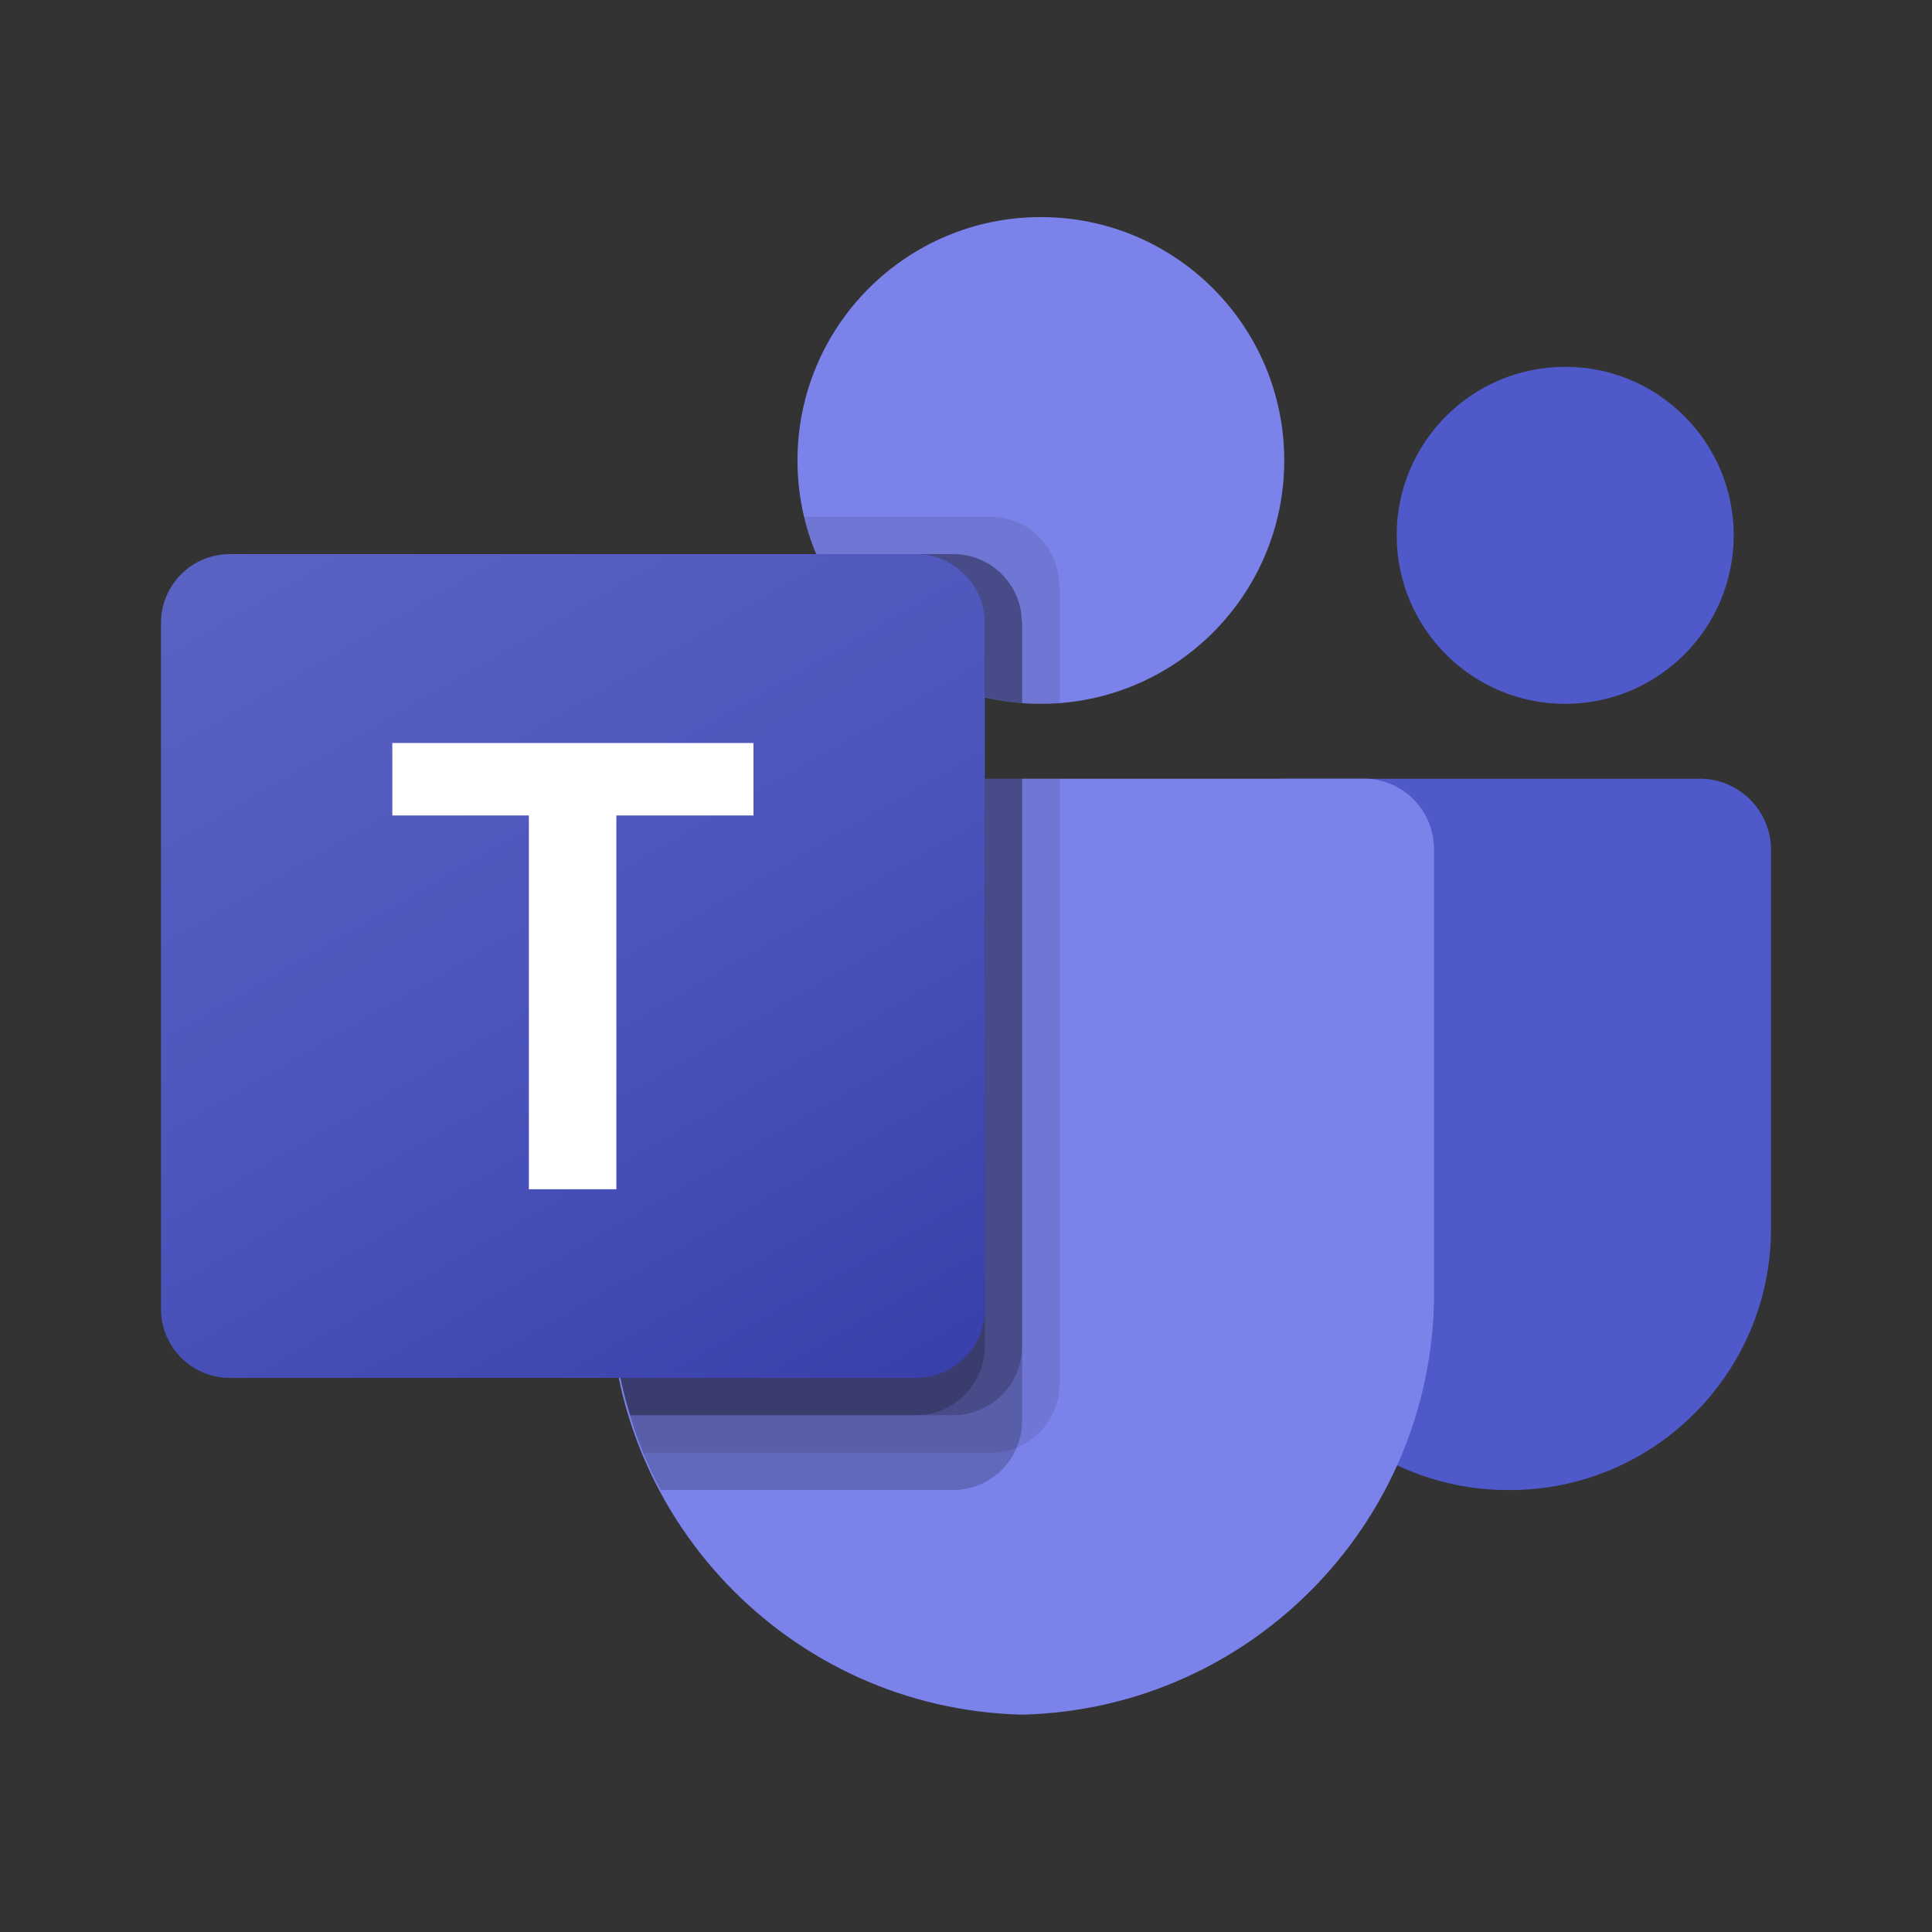
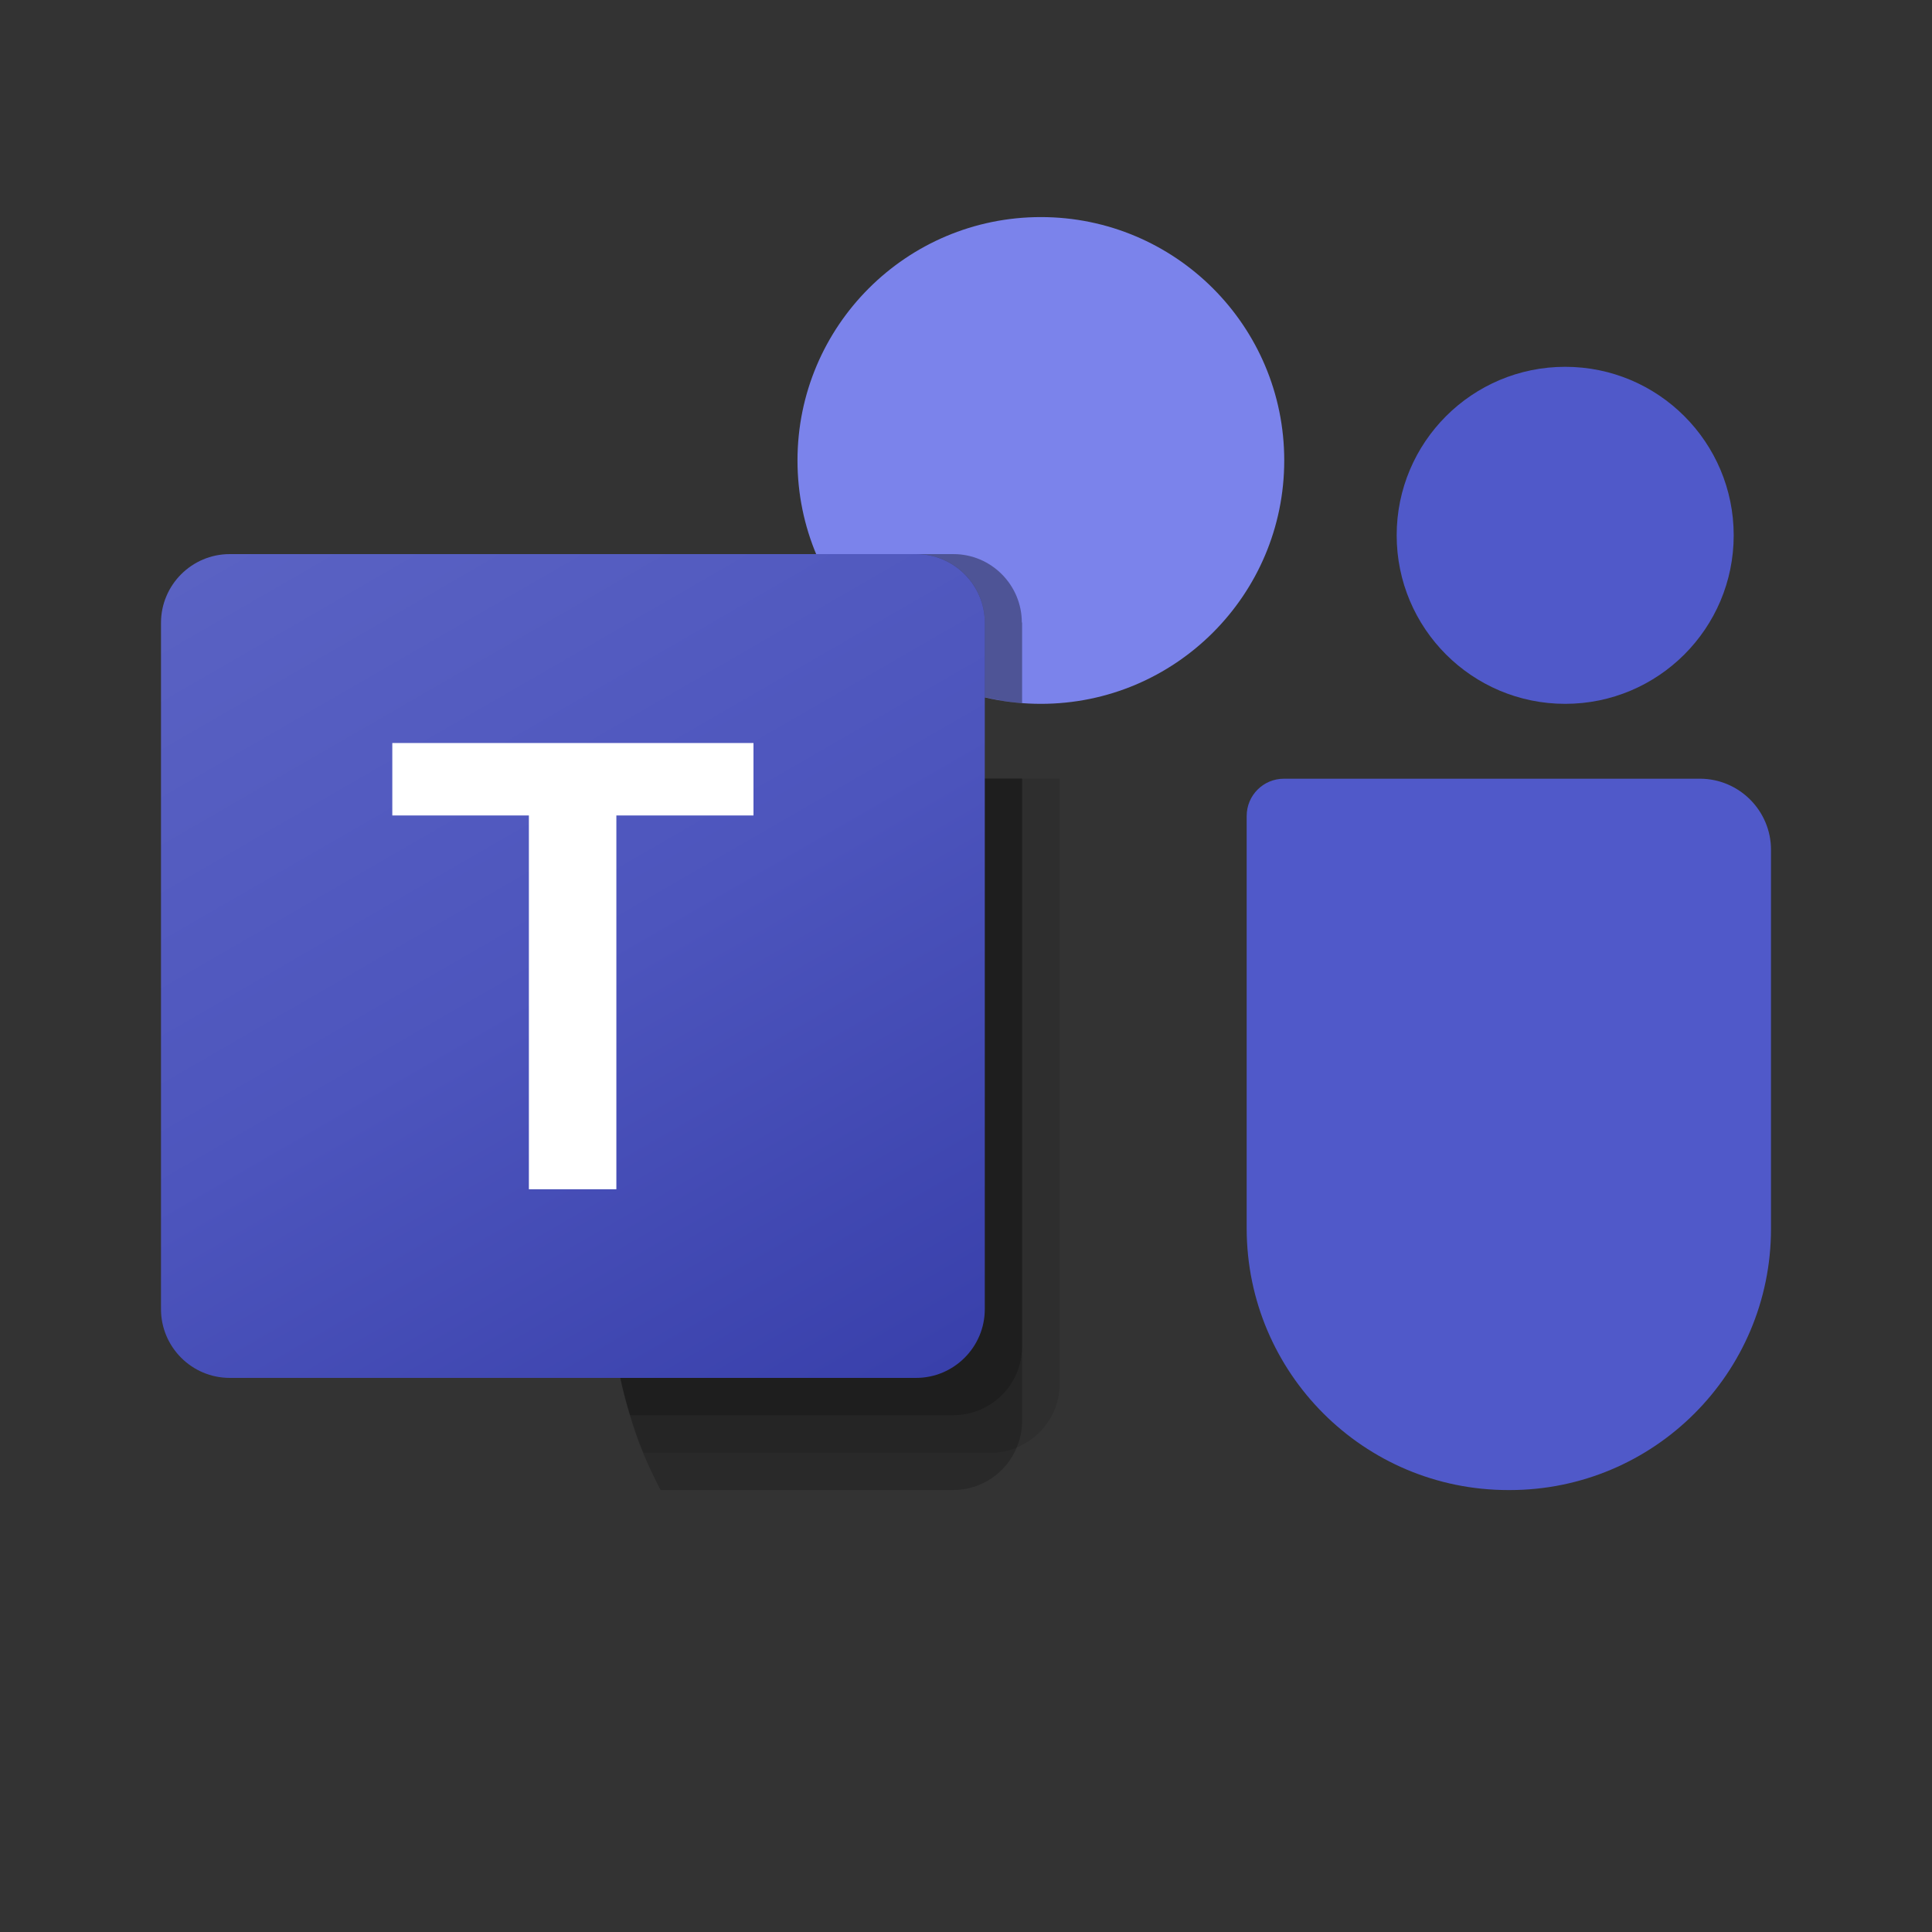
<svg xmlns="http://www.w3.org/2000/svg" id="ms-teams" viewBox="0 0 72 72">
  <rect x="0" y="0" width="72" height="72" fill="#333333" stroke="none" />
  <defs>
    <linearGradient id="linear-gradient" x1="11.33" y1="-1556.68" x2="31.36" y2="-1521.99" gradientTransform="translate(0 1575.33)" gradientUnits="userSpaceOnUse">
      <stop offset="0" stop-color="#5a62c3" />
      <stop offset=".5" stop-color="#4d55bd" />
      <stop offset="1" stop-color="#3940ab" />
    </linearGradient>
  </defs>
  <path d="M47.85,29.02h15.5c1.46,0,2.65,1.19,2.65,2.65h0v14.12c0,5.38-4.36,9.74-9.74,9.74h-.05c-5.38,0-9.74-4.36-9.75-9.74h0v-15.38c0-.77.62-1.39,1.39-1.39h0Z" fill="#5059c9" />
  <circle cx="58.33" cy="19.95" r="6.28" fill="#5059c9" />
  <circle cx="38.79" cy="17.16" r="9.07" fill="#7b83eb" />
-   <path d="M50.88,29.02h-25.58c-1.45.04-2.59,1.24-2.56,2.68v16.1c-.2,8.68,6.67,15.89,15.35,16.1,8.68-.21,15.55-7.42,15.35-16.1v-16.1c.03-1.45-1.11-2.65-2.56-2.68Z" fill="#7b83eb" />
  <path d="M39.49,29.02v22.56c0,1.03-.63,1.96-1.59,2.36-.3.13-.63.2-.96.2h-12.96c-.18-.46-.35-.92-.49-1.4-.49-1.6-.74-3.27-.74-4.94v-16.1c-.03-1.44,1.11-2.64,2.55-2.68h14.19Z" isolation="isolate" opacity=".1" />
  <path d="M38.09,29.02v23.96c0,.33-.07.66-.2.96-.39.96-1.32,1.58-2.36,1.59h-10.91c-.24-.46-.46-.92-.66-1.4s-.35-.92-.49-1.4c-.49-1.6-.74-3.27-.74-4.94v-16.1c-.03-1.44,1.11-2.64,2.55-2.68h12.8Z" isolation="isolate" opacity=".2" />
  <path d="M38.09,29.02v21.17c-.01,1.41-1.15,2.54-2.55,2.55h-12.06c-.49-1.6-.74-3.27-.74-4.94v-16.1c-.03-1.44,1.11-2.64,2.55-2.68h12.8Z" isolation="isolate" opacity=".2" />
-   <path d="M36.7,29.02v21.17c-.01,1.41-1.15,2.54-2.55,2.55h-10.66c-.49-1.6-.74-3.27-.74-4.94v-16.1c-.03-1.44,1.11-2.64,2.55-2.68h11.4Z" isolation="isolate" opacity=".2" />
-   <path d="M39.49,21.81v4.4c-.24.01-.46.03-.7.03s-.46-.01-.7-.03c-.47-.03-.94-.11-1.4-.22-2.83-.67-5.16-2.65-6.28-5.33-.19-.45-.34-.92-.45-1.4h6.96c1.41,0,2.55,1.15,2.55,2.55Z" isolation="isolate" opacity=".1" />
  <path d="M38.09,23.2v3c-.47-.03-.94-.11-1.4-.22-2.83-.67-5.16-2.65-6.28-5.33h5.12c1.41,0,2.55,1.15,2.55,2.55Z" isolation="isolate" opacity=".2" />
  <path d="M38.09,23.2v3c-.47-.03-.94-.11-1.4-.22-2.83-.67-5.16-2.65-6.28-5.33h5.12c1.41,0,2.55,1.15,2.55,2.55Z" isolation="isolate" opacity=".2" />
  <path d="M36.7,23.2v2.78c-2.83-.67-5.16-2.65-6.28-5.33h3.73c1.41,0,2.55,1.15,2.55,2.55Z" isolation="isolate" opacity=".2" />
  <path d="M8.56,20.65h25.58c1.41,0,2.56,1.15,2.56,2.56v25.58c0,1.41-1.15,2.56-2.56,2.56H8.56c-1.41,0-2.56-1.15-2.56-2.56v-25.58c0-1.41,1.15-2.56,2.56-2.56Z" fill="url(#linear-gradient)" />
  <path d="M28.08,30.39h-5.11v13.93h-3.26v-13.93h-5.09v-2.7h13.46v2.7Z" fill="#fff" />
</svg>